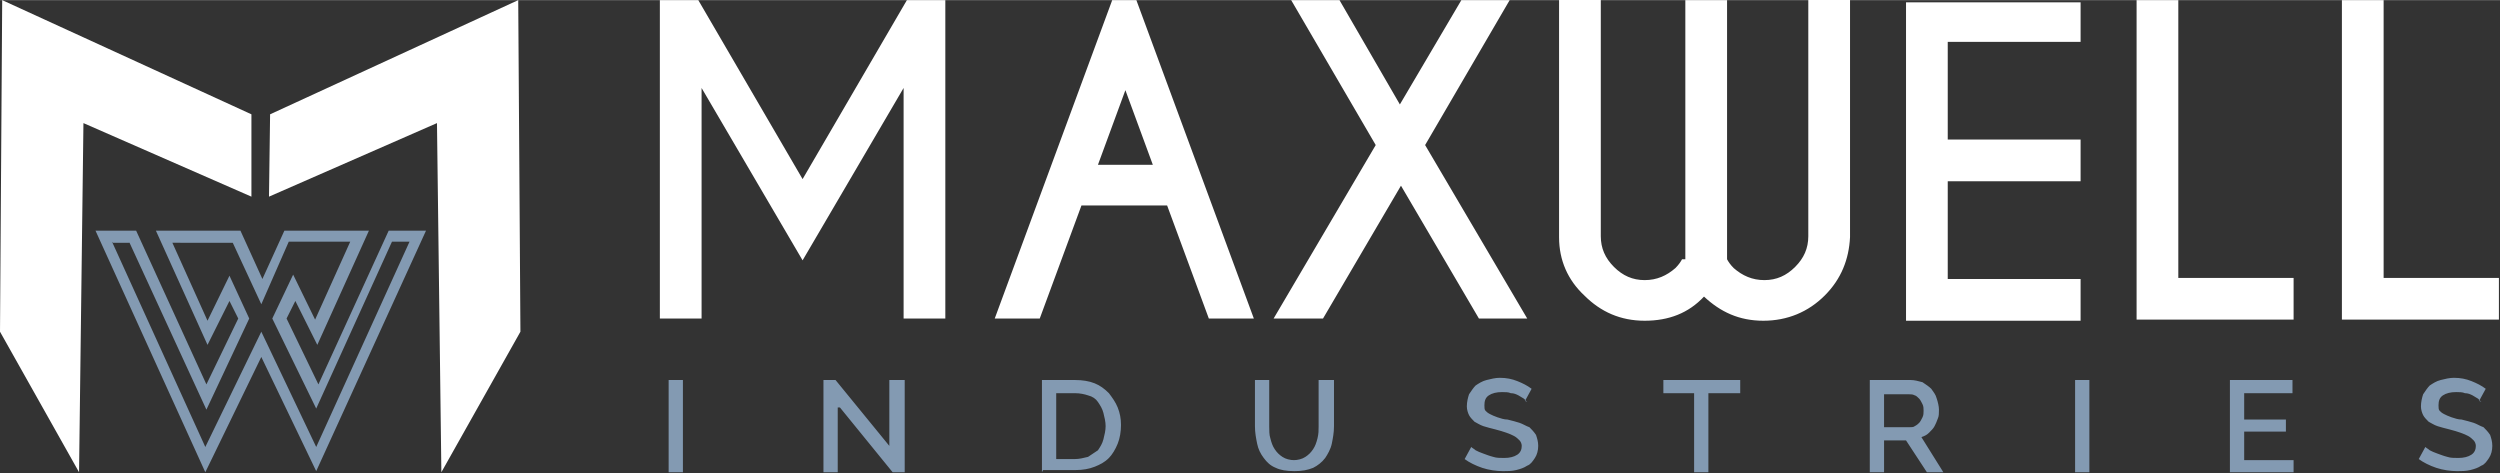
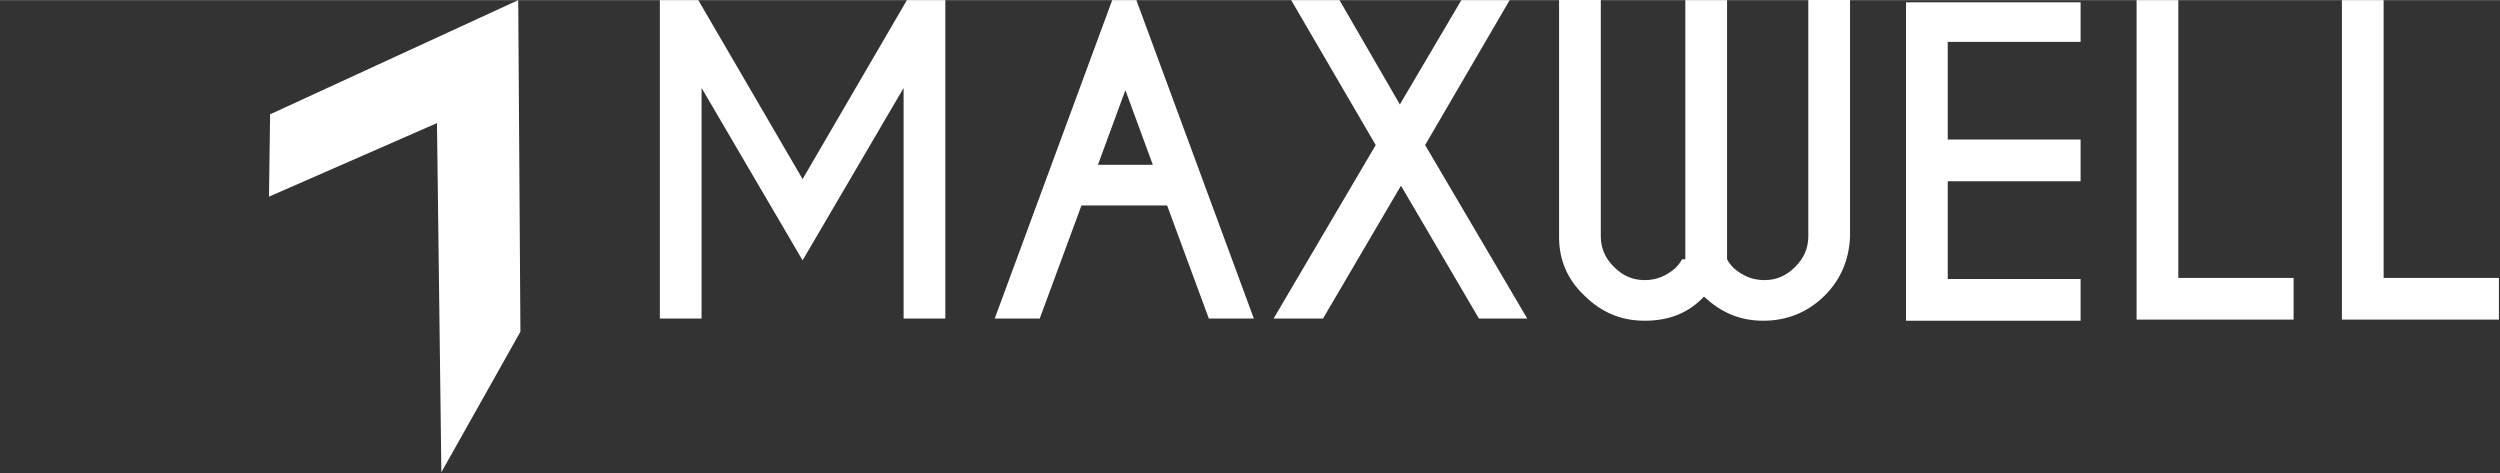
<svg xmlns="http://www.w3.org/2000/svg" xml:space="preserve" width="2.883in" height="0.546in" style="shape-rendering:geometricPrecision; text-rendering:geometricPrecision; image-rendering:optimizeQuality; fill-rule:evenodd; clip-rule:evenodd" viewBox="0 0 2.277 0.431">
  <rect x="0" y="0" width="2.277" height="0.431" fill="#333333" stroke="none" />
  <defs>
    <style type="text/css">
   
    .fil0 {fill:white}
    .fil1 {fill:#839AB2}
    .fil2 {fill:white;fill-rule:nonzero}
    .fil3 {fill:#839AB2;fill-rule:nonzero}
   
  </style>
  </defs>
  <g id="Layer_x0020_1">
    <g id="_107958504">
      <g>
-         <polygon id="_105182840" class="fil0" points="0.072,0.43 0,0.302 0.002,0 0.229,0.104 0.229,0.179 0.076,0.112 " />
        <polygon id="_64897296" class="fil0" points="0.402,0.43 0.474,0.302 0.472,0 0.246,0.104 0.245,0.179 0.398,0.112 " />
      </g>
-       <path id="_106233216" class="fil1" d="M0.388 0.21l-0.1 0.219 -0.05 -0.104 -0.051 0.105 -0.1 -0.22 0.037 -9.32901e-006 0.064 0.14 0.029 -0.06 -0.008 -0.016 -0.02 0.04 -0.047 -0.104 0.077 -0 0.02 0.044 0.02 -0.044 0.077 0 -0.047 0.104 -0.02 -0.04 -0.008 0.016 0.029 0.06 0.064 -0.14 0.037 0zm-0.286 0.01l0.085 0.187 0.051 -0.105 0.05 0.105 0.085 -0.187 -0.016 0 -0.069 0.152 -0.04 -0.082 0.019 -0.04 0.02 0.041 0.032 -0.071 -0.056 -0 -0.025 0.057 -0.026 -0.056 -0.055 -6.21934e-006 0.032 0.071 0.02 -0.041 0.018 0.039 -0.039 0.083 -0.07 -0.152 -0.016 1.8658e-005z" />
    </g>
    <g id="_107958480">
      <path id="_22475792" class="fil2" d="M0.636 0l0.095 0.163 0.095 -0.163 0.035 0 0 0.29 -0.038 0 0 -0.21 -0.092 0.157 -0.092 -0.157 0 0.21 -0.038 0 0 -0.29 0.035 0zm0.414 0.15l-0.025 -0.068 -0.025 0.068 0.05 0zm-0.015 -0.15l0.107 0.29 -0.041 0 -0.038 -0.103 -0.078 0 -0.038 0.103 -0.041 0 0.107 -0.29 0.021 0zm0.125 0.29l0.093 -0.158 -0.077 -0.132 0.044 0 0.055 0.095 0.056 -0.095 0.044 0 -0.077 0.132 0.093 0.158 -0.044 0 -0.071 -0.121 -0.071 0.121 -0.044 0zm0.375 -0.054l0 -0.236 0.038 0 0 0.236c0.001,0.002 0.003,0.005 0.006,0.008 0.008,0.007 0.017,0.011 0.028,0.011 0.011,0 0.02,-0.004 0.028,-0.012 0.008,-0.008 0.012,-0.017 0.012,-0.028l0 -0.216 0.038 0 0 0.217c-0.001,0.02 -0.008,0.038 -0.023,0.053 -0.015,0.015 -0.034,0.023 -0.056,0.023 -0.022,0 -0.039,-0.008 -0.054,-0.022 -0.014,0.015 -0.032,0.022 -0.054,0.022 -0.022,0 -0.04,-0.008 -0.055,-0.023 -0.015,-0.014 -0.023,-0.032 -0.023,-0.053l0 -0.217 0.038 0 0 0.216c0,0.011 0.004,0.02 0.012,0.028 0.008,0.008 0.017,0.012 0.028,0.012 0.011,0 0.02,-0.004 0.028,-0.011 0.003,-0.003 0.005,-0.006 0.006,-0.008zm0.36 -0.236l0 0.038 -0.121 0 0 0.089 0.121 0 0 0.038 -0.121 0 0 0.089 0.121 0 0 0.038 -0.159 0 0 -0.29 0.159 0zm0.051 0.29l0 -0.29 0.038 0 0 0.253 0.105 0 0 0.038 -0.143 0zm0.187 0l0 -0.29 0.038 0 0 0.253 0.105 0 0 0.038 -0.143 0z" />
-       <path id="_22475864" class="fil3" d="M0.609 0.43l0 -0.084 0.013 0 0 0.084 -0.013 0zm0.154 -0.059l0 0.059 -0.013 0 0 -0.084 0.011 0 0.049 0.06 0 -0.06 0.014 0 0 0.084 -0.011 0 -0.048 -0.059zm0.186 0.059l0 -0.084 0.03 0c0.007,0 0.013,0.001 0.018,0.003 0.005,0.002 0.009,0.005 0.013,0.009 0.003,0.004 0.006,0.008 0.008,0.013 0.002,0.005 0.003,0.01 0.003,0.016 0,0.006 -0.001,0.012 -0.003,0.017 -0.002,0.005 -0.005,0.01 -0.008,0.013 -0.004,0.004 -0.008,0.006 -0.013,0.008 -0.005,0.002 -0.011,0.003 -0.017,0.003l-0.03 0zm0.058 -0.042c0,-0.004 -0.001,-0.008 -0.002,-0.012 -0.001,-0.004 -0.003,-0.007 -0.005,-0.01 -0.002,-0.003 -0.005,-0.005 -0.009,-0.006 -0.003,-0.001 -0.007,-0.002 -0.012,-0.002l-0.017 0 0 0.06 0.017 0c0.004,0 0.008,-0.001 0.012,-0.002 0.003,-0.002 0.006,-0.004 0.009,-0.006 0.002,-0.003 0.004,-0.006 0.005,-0.01 0.001,-0.004 0.002,-0.008 0.002,-0.012zm0.171 0.031c0.004,0 0.008,-0.001 0.011,-0.003 0.003,-0.002 0.005,-0.004 0.007,-0.007 0.002,-0.003 0.003,-0.006 0.004,-0.01 0.001,-0.004 0.001,-0.007 0.001,-0.011l0 -0.042 0.014 0 0 0.042c0,0.006 -0.001,0.011 -0.002,0.016 -0.001,0.005 -0.004,0.01 -0.006,0.013 -0.003,0.004 -0.007,0.007 -0.011,0.009 -0.005,0.002 -0.01,0.003 -0.017,0.003 -0.007,0 -0.013,-0.001 -0.017,-0.003 -0.005,-0.002 -0.008,-0.005 -0.011,-0.009 -0.003,-0.004 -0.005,-0.008 -0.006,-0.013 -0.001,-0.005 -0.002,-0.01 -0.002,-0.016l0 -0.042 0.013 0 0 0.042c0,0.004 0,0.008 0.001,0.011 0.001,0.004 0.002,0.007 0.004,0.01 0.002,0.003 0.004,0.005 0.007,0.007 0.003,0.002 0.007,0.003 0.011,0.003zm0.213 -0.053c-0.001,-0.001 -0.002,-0.002 -0.003,-0.003 -0.002,-0.001 -0.003,-0.002 -0.005,-0.003 -0.002,-0.001 -0.004,-0.002 -0.007,-0.002 -0.002,-0.001 -0.005,-0.001 -0.008,-0.001 -0.005,0 -0.009,0.001 -0.012,0.003 -0.003,0.002 -0.004,0.005 -0.004,0.009 0,0.002 0,0.004 0.001,0.005 0.001,0.001 0.002,0.002 0.004,0.003 0.002,0.001 0.004,0.002 0.007,0.003 0.003,0.001 0.006,0.002 0.009,0.002 0.004,0.001 0.008,0.002 0.011,0.003 0.003,0.001 0.006,0.003 0.009,0.004 0.002,0.002 0.004,0.004 0.006,0.007 0.001,0.003 0.002,0.006 0.002,0.01 0,0.004 -0.001,0.008 -0.003,0.011 -0.002,0.003 -0.004,0.006 -0.007,0.007 -0.003,0.002 -0.006,0.003 -0.01,0.004 -0.004,0.001 -0.008,0.001 -0.012,0.001 -0.006,0 -0.013,-0.001 -0.019,-0.003 -0.006,-0.002 -0.012,-0.005 -0.016,-0.008l0.006 -0.011c0.001,0.001 0.003,0.002 0.004,0.003 0.002,0.001 0.004,0.002 0.007,0.003 0.003,0.001 0.005,0.002 0.009,0.003 0.003,0.001 0.006,0.001 0.01,0.001 0.005,0 0.009,-0.001 0.012,-0.003 0.003,-0.002 0.004,-0.005 0.004,-0.008 0,-0.002 -0.001,-0.004 -0.002,-0.005 -0.001,-0.001 -0.003,-0.003 -0.005,-0.004 -0.002,-0.001 -0.004,-0.002 -0.007,-0.003 -0.003,-0.001 -0.006,-0.002 -0.01,-0.003 -0.004,-0.001 -0.008,-0.002 -0.011,-0.003 -0.003,-0.001 -0.006,-0.003 -0.008,-0.004 -0.002,-0.002 -0.004,-0.004 -0.005,-0.006 -0.001,-0.002 -0.002,-0.005 -0.002,-0.008 0,-0.004 0.001,-0.008 0.002,-0.011 0.002,-0.003 0.004,-0.006 0.006,-0.008 0.003,-0.002 0.006,-0.004 0.01,-0.005 0.004,-0.001 0.008,-0.002 0.012,-0.002 0.006,0 0.011,0.001 0.016,0.003 0.005,0.002 0.009,0.004 0.013,0.007l-0.006 0.011zm0.193 -0.008l-0.028 0 0 0.072 -0.013 0 0 -0.072 -0.028 0 0 -0.012 0.07 0 0 0.012zm0.119 0.072l0 -0.084 0.037 0c0.004,0 0.007,0.001 0.011,0.002 0.003,0.002 0.006,0.004 0.008,0.006 0.002,0.003 0.004,0.005 0.005,0.009 0.001,0.003 0.002,0.007 0.002,0.01 0,0.003 -0,0.006 -0.001,0.008 -0.001,0.003 -0.002,0.005 -0.003,0.007 -0.001,0.002 -0.003,0.004 -0.005,0.006 -0.002,0.002 -0.004,0.003 -0.007,0.004l0.02 0.032 -0.015 0 -0.019 -0.029 -0.02 0 0 0.029 -0.013 0zm0.013 -0.041l0.023 0c0.002,0 0.004,-0 0.005,-0.001 0.002,-0.001 0.003,-0.002 0.004,-0.003 0.001,-0.001 0.002,-0.003 0.003,-0.005 0.001,-0.002 0.001,-0.004 0.001,-0.006 0,-0.002 -0,-0.004 -0.001,-0.006 -0.001,-0.002 -0.002,-0.004 -0.003,-0.005 -0.001,-0.001 -0.003,-0.003 -0.004,-0.003 -0.002,-0.001 -0.003,-0.001 -0.005,-0.001l-0.023 0 0 0.031zm0.174 0.041l0 -0.084 0.013 0 0 0.084 -0.013 0zm0.199 -0.012l0 0.012 -0.058 0 0 -0.084 0.057 0 0 0.012 -0.044 0 0 0.024 0.038 0 0 0.011 -0.038 0 0 0.026 0.045 0zm0.171 -0.052c-0.001,-0.001 -0.002,-0.002 -0.003,-0.003 -0.002,-0.001 -0.003,-0.002 -0.005,-0.003 -0.002,-0.001 -0.004,-0.002 -0.007,-0.002 -0.002,-0.001 -0.005,-0.001 -0.008,-0.001 -0.005,0 -0.009,0.001 -0.012,0.003 -0.003,0.002 -0.004,0.005 -0.004,0.009 0,0.002 0,0.004 0.001,0.005 0.001,0.001 0.002,0.002 0.004,0.003 0.002,0.001 0.004,0.002 0.007,0.003 0.003,0.001 0.006,0.002 0.009,0.002 0.004,0.001 0.008,0.002 0.011,0.003 0.003,0.001 0.006,0.003 0.009,0.004 0.002,0.002 0.004,0.004 0.006,0.007 0.001,0.003 0.002,0.006 0.002,0.01 0,0.004 -0.001,0.008 -0.003,0.011 -0.002,0.003 -0.004,0.006 -0.007,0.007 -0.003,0.002 -0.006,0.003 -0.01,0.004 -0.004,0.001 -0.008,0.001 -0.012,0.001 -0.006,0 -0.013,-0.001 -0.019,-0.003 -0.006,-0.002 -0.012,-0.005 -0.016,-0.008l0.006 -0.011c0.001,0.001 0.003,0.002 0.004,0.003 0.002,0.001 0.004,0.002 0.007,0.003 0.003,0.001 0.005,0.002 0.009,0.003 0.003,0.001 0.006,0.001 0.01,0.001 0.005,0 0.009,-0.001 0.012,-0.003 0.003,-0.002 0.004,-0.005 0.004,-0.008 0,-0.002 -0.001,-0.004 -0.002,-0.005 -0.001,-0.001 -0.003,-0.003 -0.005,-0.004 -0.002,-0.001 -0.004,-0.002 -0.007,-0.003 -0.003,-0.001 -0.006,-0.002 -0.01,-0.003 -0.004,-0.001 -0.008,-0.002 -0.011,-0.003 -0.003,-0.001 -0.006,-0.003 -0.008,-0.004 -0.002,-0.002 -0.004,-0.004 -0.005,-0.006 -0.001,-0.002 -0.002,-0.005 -0.002,-0.008 0,-0.004 0.001,-0.008 0.002,-0.011 0.002,-0.003 0.004,-0.006 0.006,-0.008 0.003,-0.002 0.006,-0.004 0.01,-0.005 0.004,-0.001 0.008,-0.002 0.012,-0.002 0.006,0 0.011,0.001 0.016,0.003 0.005,0.002 0.009,0.004 0.013,0.007l-0.006 0.011z" />
    </g>
  </g>
</svg>